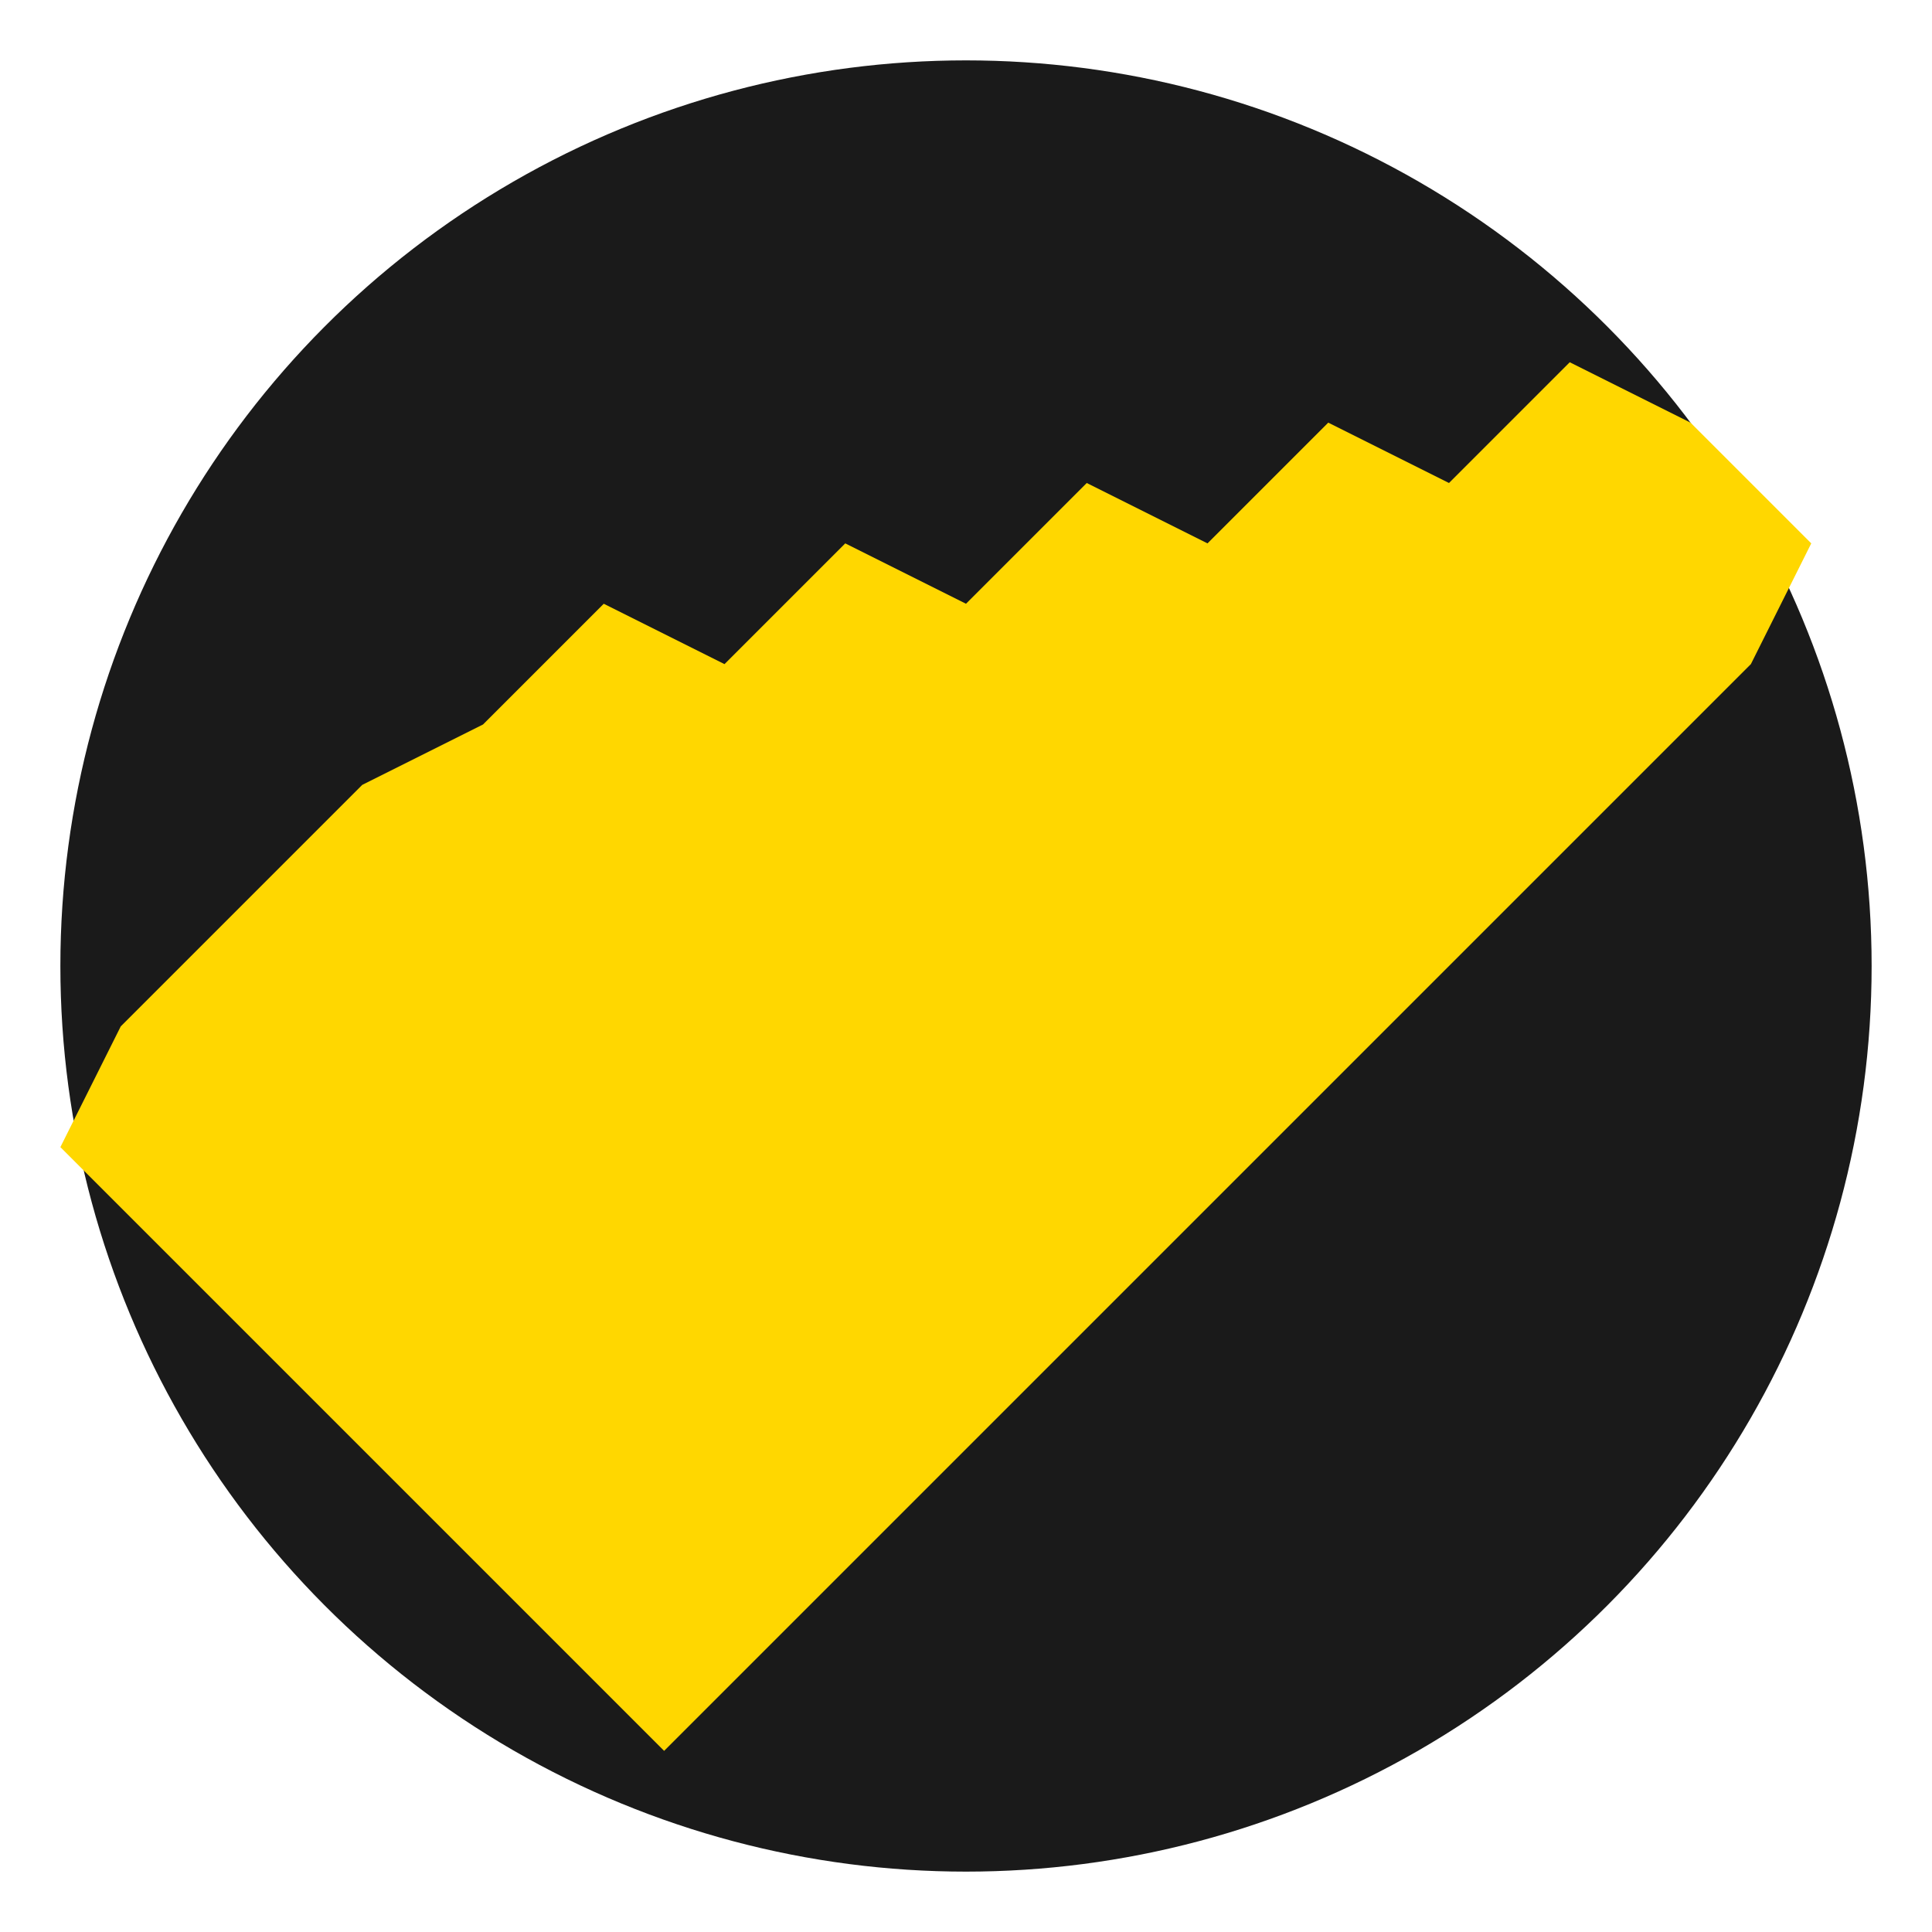
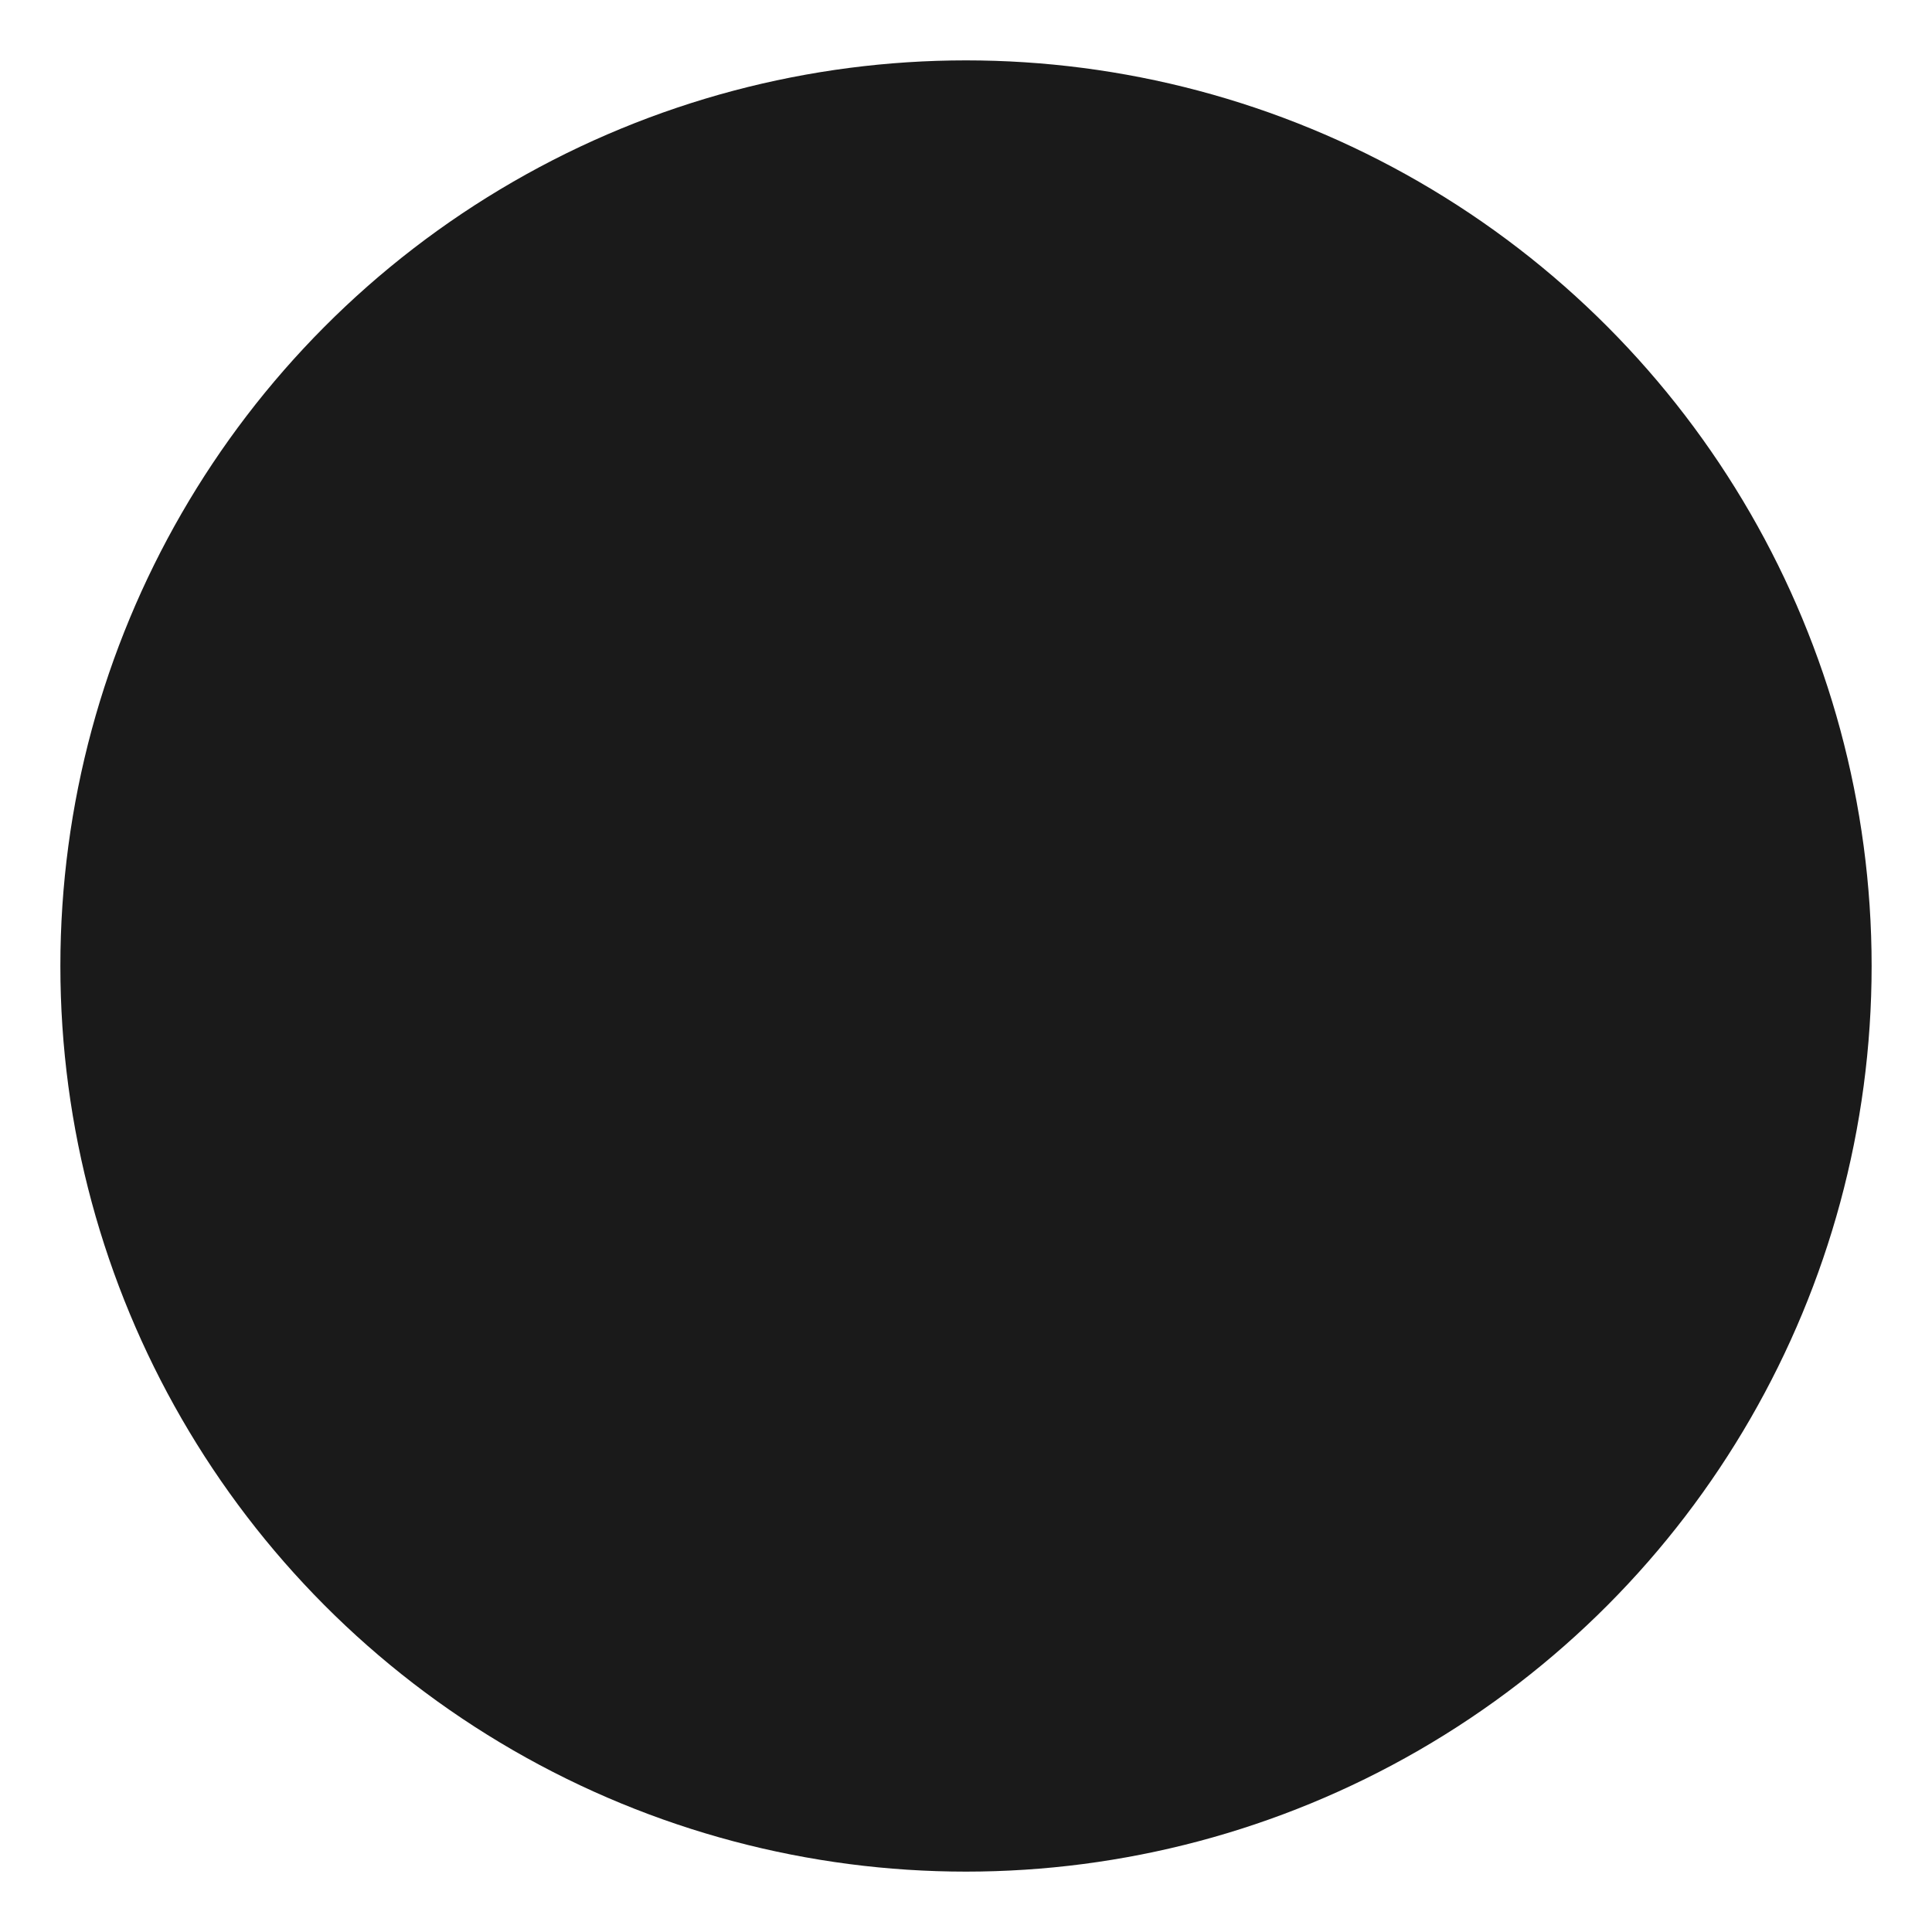
<svg xmlns="http://www.w3.org/2000/svg" viewBox="0 0 32 32">
  <circle cx="16" cy="16" r="15" fill="#1a1a1a" />
-   <path d="M8 12 L10 10 L12 11 L14 9 L16 10 L18 8 L20 9 L22 7 L24 8 L26 6 L28 7 L30 9 L29 11 L27 13 L25 15 L23 17 L21 19 L19 21 L17 23 L15 25 L13 27 L11 29 L9 27 L7 25 L5 23 L3 21 L1 19 L2 17 L4 15 L6 13 L8 12 Z" fill="#FFD700" />
</svg>